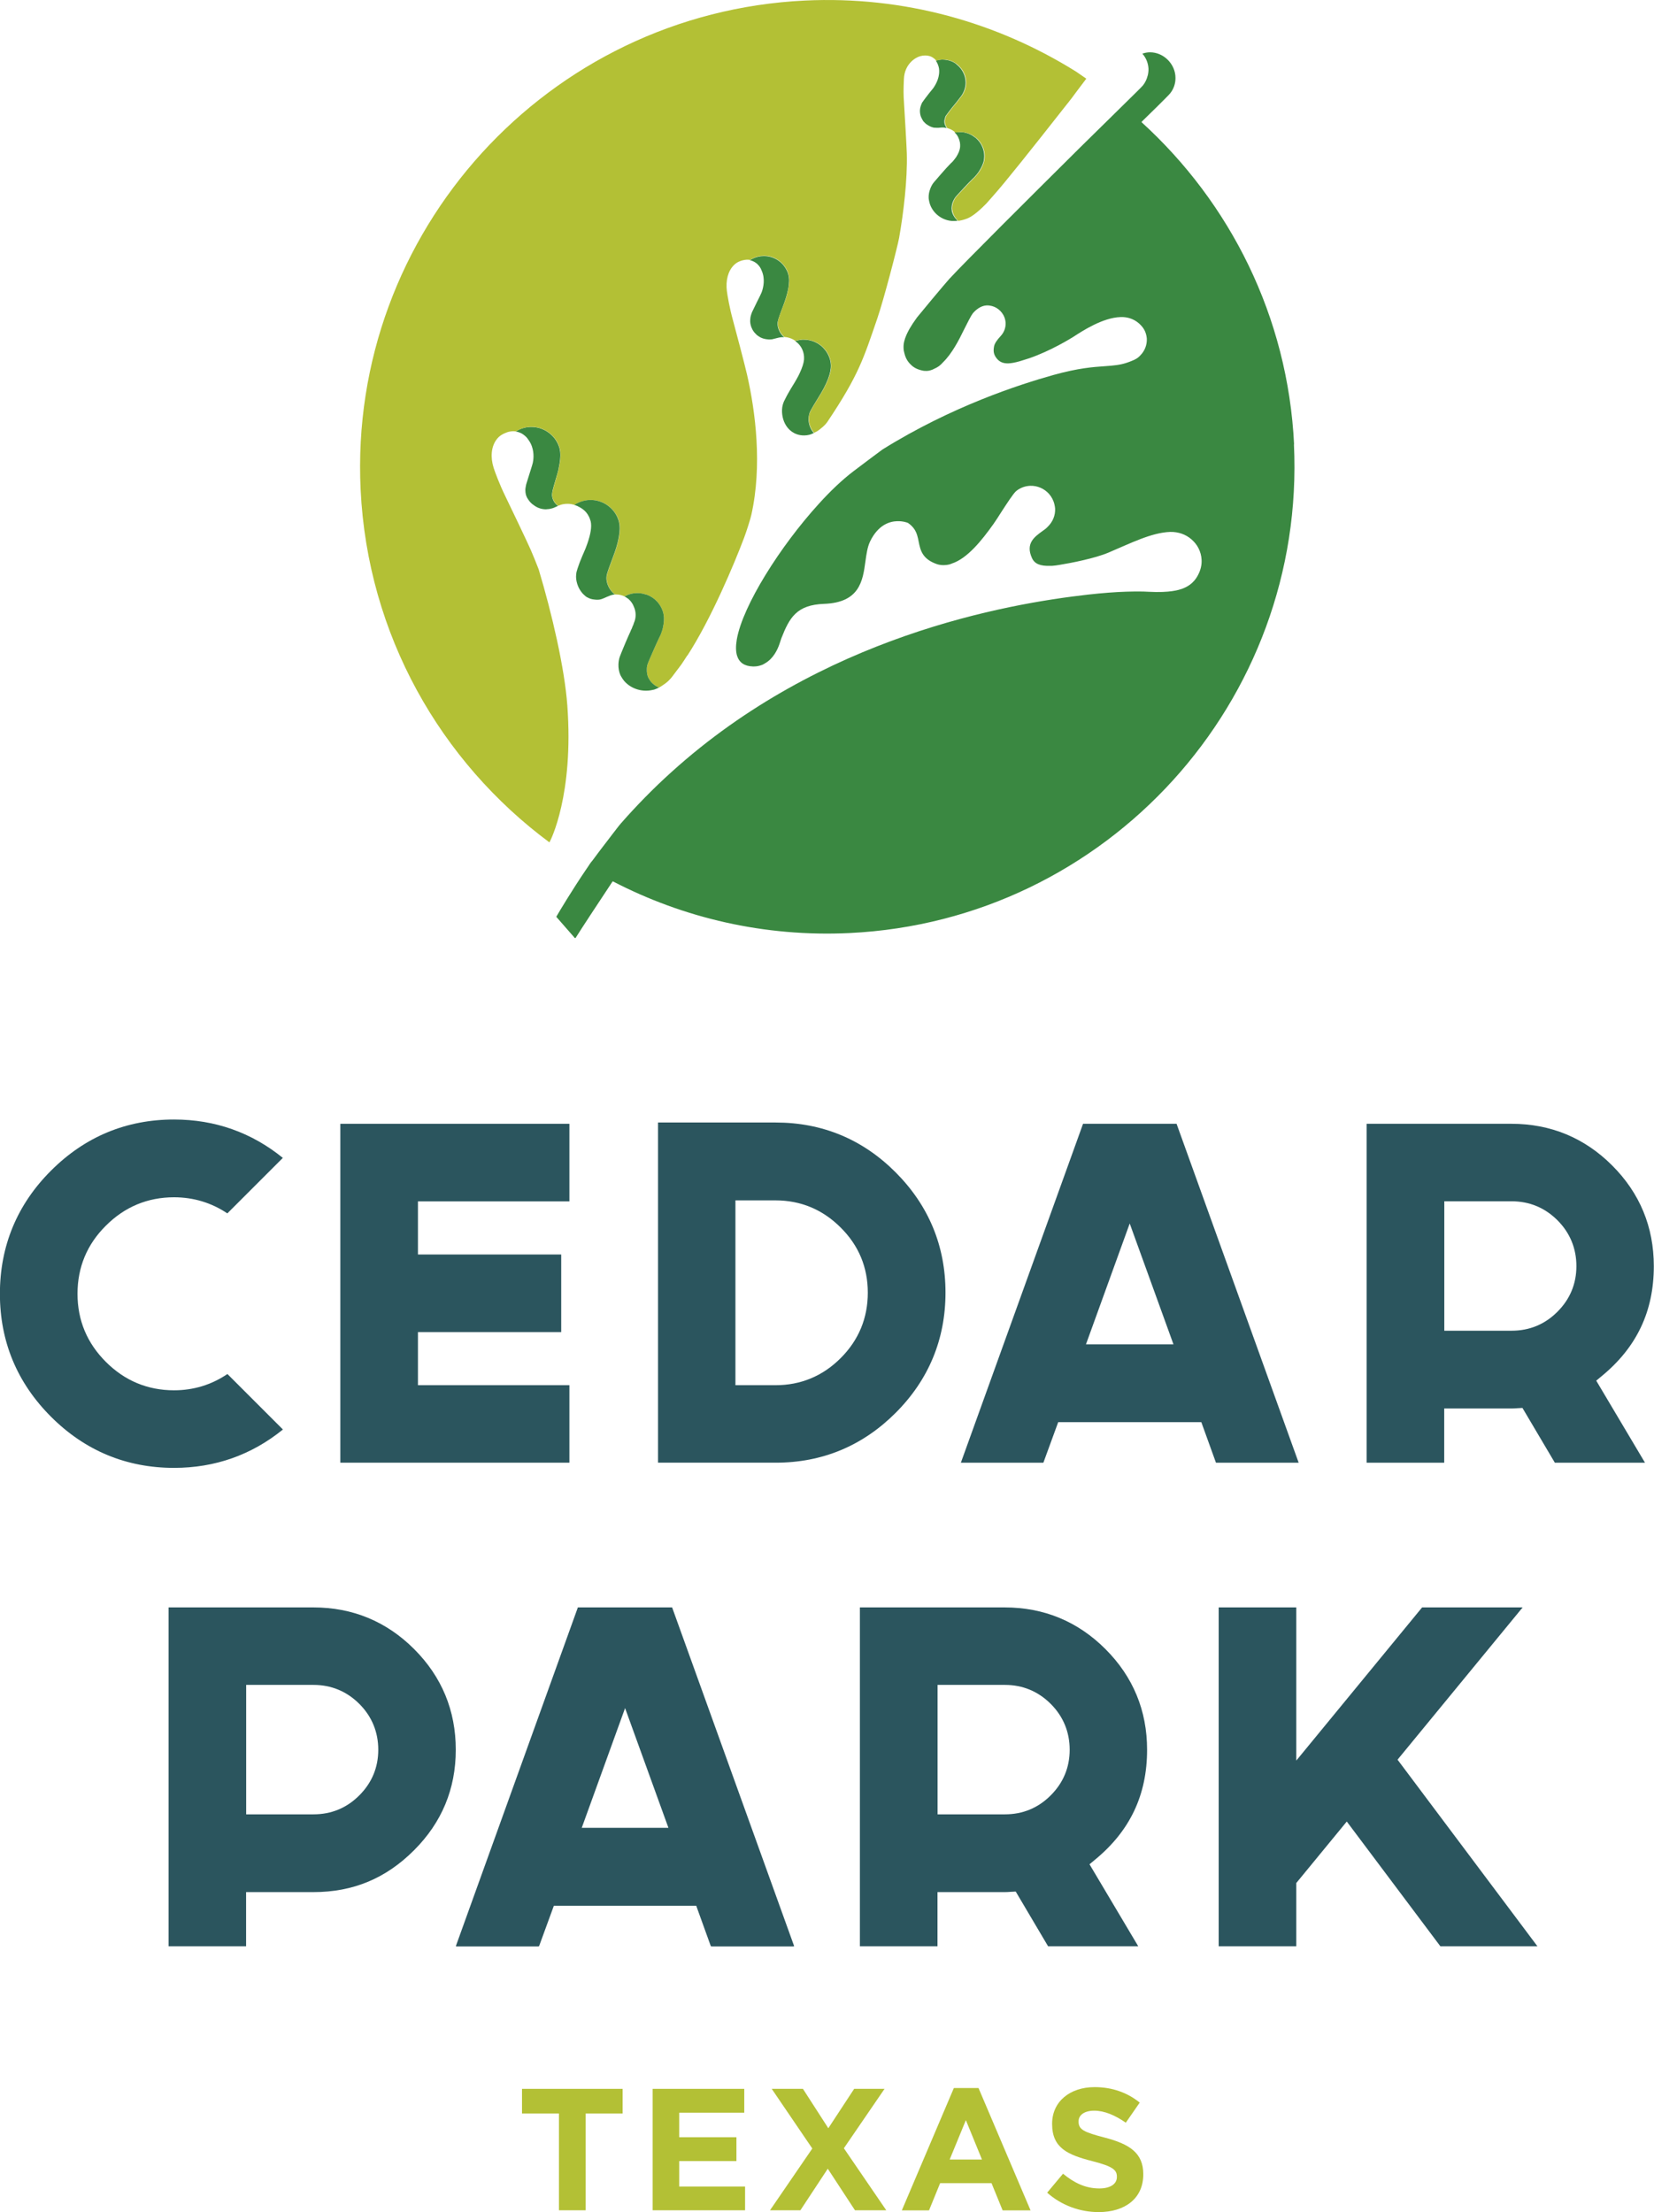
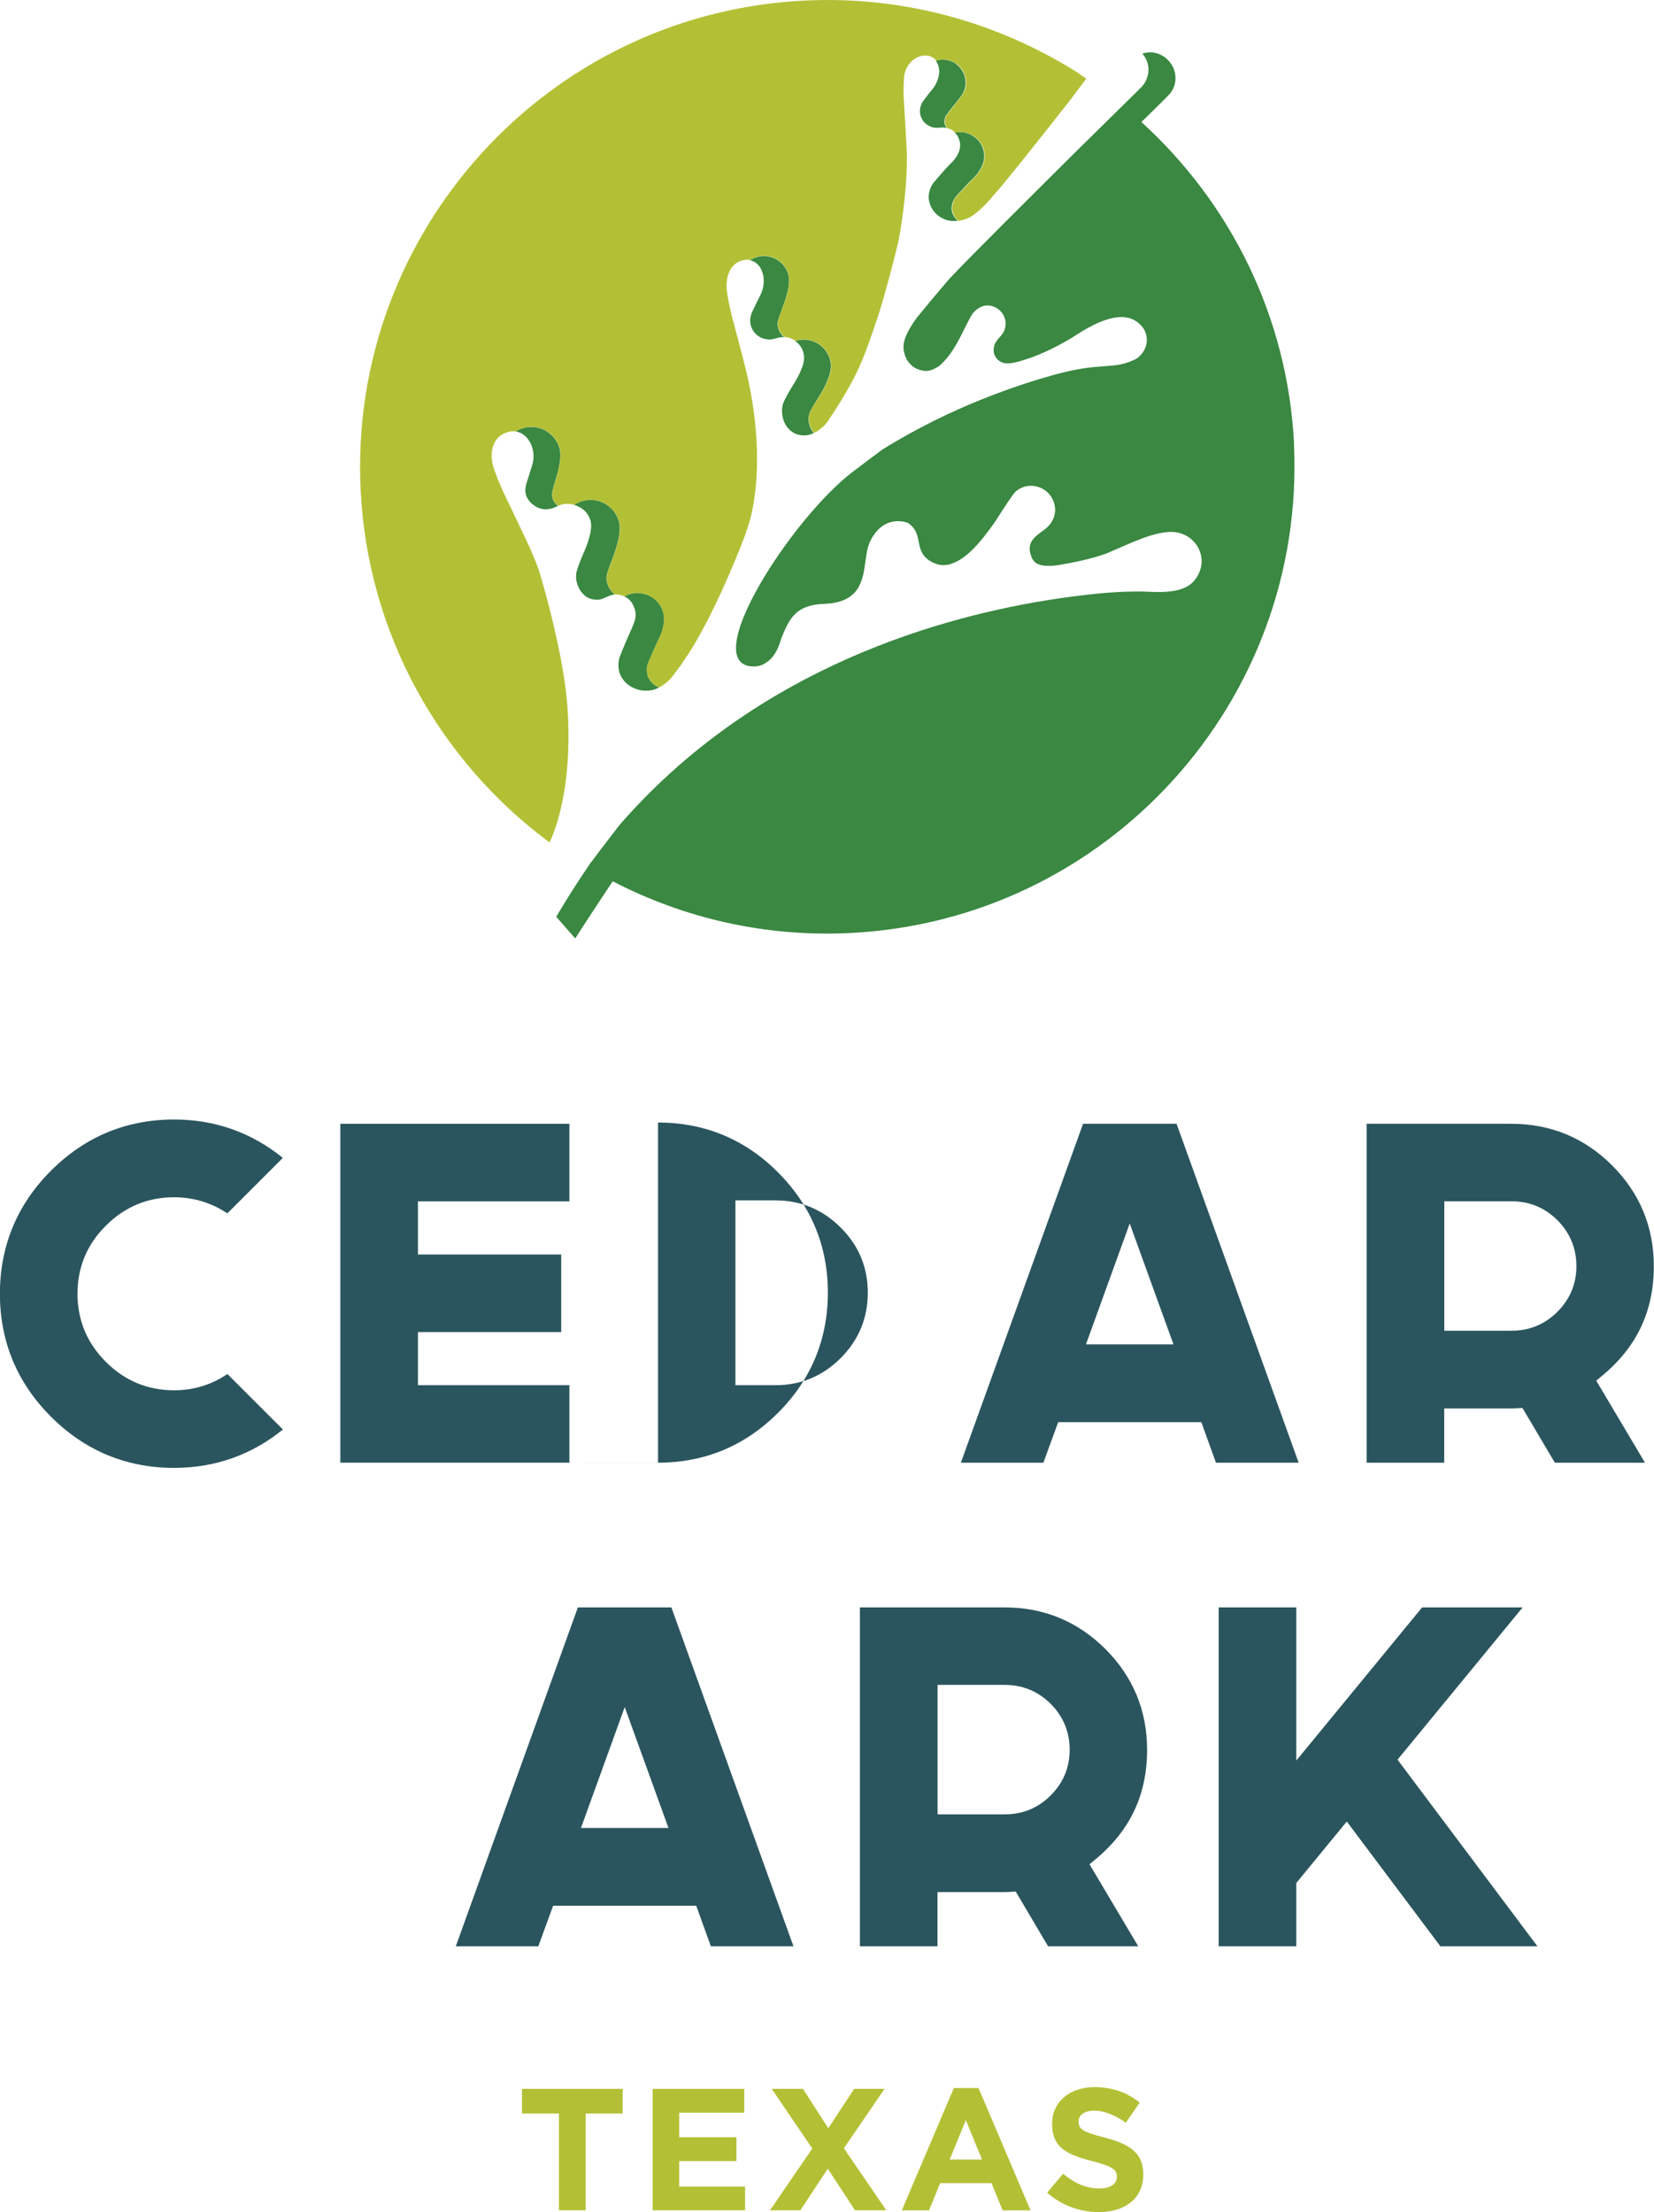
<svg xmlns="http://www.w3.org/2000/svg" id="Layer_2" viewBox="0 0 181.81 243.2">
  <defs>
    <style> .cls-1 { fill: none; } .cls-2 { fill: #b3c035; } .cls-3 { fill: #3a8841; } .cls-4 { fill: #2b555e; } .cls-5 { clip-path: url(#clippath); } </style>
    <clipPath id="clippath">
      <rect class="cls-1" width="181.81" height="243.2" />
    </clipPath>
  </defs>
  <g id="Layer_1-2" data-name="Layer_1">
    <g>
      <path class="cls-4" d="M103.06,199.47h7.4c1.96,0,3.66-.7,5.04-2.09,1.38-1.38,2.08-3.07,2.08-5.01s-.7-3.66-2.08-5.04c-1.38-1.38-3.08-2.09-5.04-2.09h-7.4v14.22h0ZM115.21,213.98l-3.56-6.02-.55.03c-.27.02-.49.03-.65.03h-7.4v5.96h-8.53v-37.26h15.92c4.3,0,8.03,1.54,11.07,4.58,3.04,3.04,4.58,6.76,4.58,11.07,0,4.97-1.88,8.93-5.74,12.1l-.59.49,5.36,9.02h-9.92Z" />
-       <path class="cls-4" d="M27.06,199.47h7.4c1.96,0,3.66-.7,5.04-2.09,1.38-1.38,2.08-3.07,2.08-5.01s-.7-3.66-2.08-5.04c-1.38-1.38-3.08-2.09-5.04-2.09h-7.4v14.22h0ZM18.53,213.98v-37.26h15.92c4.3,0,8.03,1.54,11.07,4.58,3.04,3.04,4.58,6.76,4.58,11.07s-1.54,8-4.58,11.04c-3.09,3.1-6.7,4.61-11.07,4.61h-7.4v5.96h-8.53Z" />
-       <path class="cls-4" d="M63.94,200.97h9.62l-4.81-13.29-4.81,13.29h0ZM78.22,213.98l-1.61-4.46h-15.73l-1.63,4.46h-9.07l13.42-37.26h10.28l13.42,37.26h-9.09Z" />
      <path class="cls-4" d="M63.86,200.97h9.62l-4.81-13.29-4.81,13.29h0ZM78.14,213.98l-1.61-4.46h-15.73l-1.63,4.46h-9.07l13.42-37.26h10.28l13.42,37.26h-9.09Z" />
      <polygon class="cls-4" points="158.33 213.98 148.04 200.26 142.49 207.02 142.49 213.98 133.96 213.98 133.96 176.72 142.49 176.72 142.49 193.56 156.32 176.72 167.37 176.72 153.62 193.46 169 213.98 158.33 213.98 158.33 213.98" />
-       <path class="cls-4" d="M80.85,152.29h4.4c2.77,0,5.18-1,7.16-2.98,1.98-1.98,2.98-4.4,2.98-7.19s-1-5.2-2.99-7.17c-1.98-1.98-4.39-2.98-7.16-2.98h-4.4v20.32h0ZM72.33,160.81v-37.4h12.93c5.12,0,9.56,1.84,13.19,5.48,3.64,3.65,5.48,8.1,5.48,13.22s-1.84,9.58-5.48,13.22c-3.64,3.64-8.07,5.48-13.19,5.48h-12.93Z" />
+       <path class="cls-4" d="M80.85,152.29h4.4c2.77,0,5.18-1,7.16-2.98,1.98-1.98,2.98-4.4,2.98-7.19s-1-5.2-2.99-7.17c-1.98-1.98-4.39-2.98-7.16-2.98h-4.4v20.32h0ZM72.33,160.81v-37.4c5.12,0,9.56,1.84,13.19,5.48,3.64,3.65,5.48,8.1,5.48,13.22s-1.84,9.58-5.48,13.22c-3.64,3.64-8.07,5.48-13.19,5.48h-12.93Z" />
      <path class="cls-4" d="M19.13,161.38c-5.24,0-9.79-1.89-13.52-5.62-3.73-3.73-5.62-8.27-5.62-13.52s1.89-9.82,5.62-13.54c3.73-3.73,8.27-5.62,13.52-5.62,4.49,0,8.51,1.42,11.96,4.22l-6.1,6.1c-1.75-1.17-3.72-1.77-5.86-1.77-2.9,0-5.42,1.05-7.49,3.12-2.07,2.05-3.12,4.57-3.12,7.49s1.05,5.42,3.12,7.49c2.07,2.07,4.59,3.12,7.49,3.12,2.14,0,4.11-.6,5.87-1.79l6.1,6.1c-3.45,2.8-7.47,4.22-11.96,4.22" />
      <polygon class="cls-4" points="37.41 160.81 37.41 123.55 62.59 123.55 62.59 132.08 45.94 132.08 45.94 137.92 61.69 137.92 61.69 146.45 45.94 146.45 45.94 152.29 62.59 152.29 62.59 160.81 37.41 160.81 37.41 160.81" />
      <path class="cls-4" d="M119.37,147.8h9.62l-4.81-13.29-4.81,13.29h0ZM133.66,160.81l-1.61-4.46h-15.73l-1.63,4.46h-9.07l13.43-37.26h10.28l13.42,37.26h-9.09Z" />
      <path class="cls-4" d="M158.76,146.3h7.4c1.96,0,3.66-.7,5.04-2.09,1.38-1.38,2.08-3.07,2.08-5.01s-.7-3.66-2.08-5.04c-1.38-1.38-3.08-2.09-5.04-2.09h-7.4v14.22h0ZM170.91,160.81l-3.56-6.02-.55.03c-.27.02-.49.03-.65.03h-7.4v5.96h-8.53v-37.26h15.92c4.3,0,8.03,1.54,11.07,4.58,3.04,3.04,4.58,6.76,4.58,11.07,0,4.97-1.88,8.93-5.74,12.1l-.59.49,5.36,9.02h-9.92Z" />
      <polygon class="cls-2" points="61.44 232.36 57.38 232.36 57.38 229.65 68.44 229.65 68.44 232.36 64.38 232.36 64.38 243 61.44 243 61.44 232.36 61.44 232.36" />
      <polygon class="cls-2" points="71.74 229.65 81.81 229.65 81.81 232.27 74.66 232.27 74.66 234.97 80.95 234.97 80.95 237.59 74.66 237.59 74.66 240.39 81.9 240.39 81.9 243 71.74 243 71.74 229.65 71.74 229.65" />
      <polygon class="cls-2" points="97.23 229.65 92.76 236.18 97.42 243 93.98 243 90.99 238.43 87.98 243 84.64 243 89.29 236.21 84.83 229.65 88.26 229.65 91.05 233.98 93.89 229.65 97.23 229.65 97.23 229.65" />
      <path class="cls-2" d="M107.94,237.42l-1.77-4.33-1.78,4.33h3.55ZM104.85,229.56h2.71l5.72,13.45h-3.07l-1.22-2.99h-5.65l-1.22,2.99h-2.99l5.72-13.45h0Z" />
      <path class="cls-2" d="M115.11,241.06l1.74-2.08c1.2.99,2.46,1.62,3.99,1.62,1.2,0,1.93-.48,1.93-1.26v-.04c0-.74-.46-1.13-2.69-1.7-2.69-.69-4.43-1.43-4.43-4.08v-.04c0-2.42,1.95-4.02,4.67-4.02,1.95,0,3.61.61,4.96,1.7l-1.53,2.21c-1.18-.82-2.35-1.32-3.47-1.32s-1.72.51-1.72,1.16v.04c0,.88.57,1.16,2.88,1.76,2.71.71,4.23,1.68,4.23,4.01v.04c0,2.65-2.02,4.14-4.9,4.14-2.02,0-4.06-.71-5.67-2.14" />
      <path class="cls-2" d="M104.4,30.61s.02-.02.03-.03c0,0,0,0,0,0,0,0,0,0,0,0,0,0-.02.02-.03.03h0Z" />
      <path class="cls-2" d="M101.42,11.2s.09-.13.17-.24c-.08.11-.14.19-.17.24h0Z" />
      <path class="cls-2" d="M102.97,14.06s.02,0,.03,0c.04,0,.11,0,.15,0-.03,0-.05,0-.05,0,0,0-.07,0-.13,0h0Z" />
      <path class="cls-2" d="M68.32,90.54s.01-.02.02-.02h0s0,0,0,0c0,0-.01.01-.02.02h0Z" />
      <path class="cls-2" d="M104.38,30.64s0,0,0,0c0,0,.01-.01.02-.02,0,0-.01.01-.02.02,0,0,0,0,0,0h0Z" />
-       <path class="cls-2" d="M66.54,92.84c.28-.37.54-.71.77-1.01h0c-.19.24-.4.52-.62.81-.05.06-.1.14-.15.2h0Z" />
      <path class="cls-2" d="M65.95,93.62c-.06.08-.12.16-.18.24-.21.28-.42.56-.64.86h0c.22-.3.43-.58.64-.86.06-.08.12-.16.18-.24.1-.13.2-.26.29-.38.09-.12.17-.23.26-.34-.08.11-.17.22-.26.34-.1.13-.19.25-.29.38h0Z" />
      <path class="cls-2" d="M87.54,41.72c-.13.24-.28.49-.45.75-.01.02-.04.06-.05.09.02-.03.04-.07.05-.09.16-.26.31-.51.45-.75h0Z" />
      <path class="cls-2" d="M67.32,91.83s0,0,0,0c.21-.27.39-.5.54-.7-.15.19-.33.43-.54.7,0,0,0,0,0,0h0Z" />
      <path class="cls-3" d="M88.99,45.39c.11-.3.75-1.34.95-1.66.97-1.53,1.43-2.75,1.39-3.61-.03-.57-.23-1.1-.6-1.6-.57-.75-1.44-1.18-2.4-1.18,0,0-.01,0-.02,0h-.1s-.14.01-.25.03c-.08,0-.37.08-.56.12h0c.2.14.38.3.53.5,0,.01.02.02.03.04.26.36.4.78.42,1.21h0c0,.09,0,.19,0,.29-.02.21-.07.43-.15.68-.08.25-.19.52-.33.82-.1.22-.22.45-.36.69-.13.24-.28.49-.45.75-.01.02-.04.06-.05.09-.03.04-.05.09-.09.14-.09.15-.19.33-.3.52-.05.08-.09.16-.14.25-.05.1-.1.19-.15.29-.03.05-.06.11-.08.16-.08.15-.14.28-.17.37-.12.32-.16.65-.15.98,0,0,0,.02,0,.03.07,1.53,1.11,2.61,2.47,2.57.19,0,.34-.03.48-.06.19-.04.37-.12.54-.2,0,0,0,0,.01,0-.32-.34-.55-.87-.58-1.44-.01-.26.03-.52.11-.76h0Z" />
      <path class="cls-3" d="M104.63,23.14l-.03-.18c0-.27.04-.53.15-.8.07-.18.17-.35.28-.5.03-.04.13-.15.24-.27l.1-.11c.06-.07,1.12-1.22,1.54-1.62l.2-.19c.11-.11.42-.49.51-.64.3-.48.48-.88.53-1.25.08-.47.02-.97-.17-1.42-.15-.38-.4-.71-.73-1-.01,0-.28-.19-.36-.25-.25-.15-.48-.25-.71-.3l-.19-.05c-.16-.03-.29-.04-.48-.04h-.02c-.08,0-.35.03-.36.03h-.18s-.02,0-.03,0c.15.14.29.31.39.5,0,0,0,0,0,.01.04.08.08.17.11.26,0,.01.01.03.02.04.03.1.06.21.08.32.01.08.02.15.02.23,0,.02,0,.04,0,.06,0,0,0,0,0,.01,0,.1,0,.2-.02.3-.02.13-.06.27-.12.42,0,.02-.01.03-.02.05-.07.17-.17.35-.29.54-.07.1-.34.45-.42.52-.06.06-.13.13-.2.19-.42.41-1.79,2.01-1.84,2.07-.16.2-.28.43-.37.67-.13.33-.2.69-.18,1.06,0,.09.03.17.04.25.19,1.16,1.21,2.12,2.47,2.24,0,0,.02,0,.02,0,.07,0,.21.02.42,0,.07,0,.15-.01.23-.03-.34-.31-.58-.71-.65-1.15h0Z" />
      <path class="cls-3" d="M61.04,55.34c-.15-.17-.25-.37-.31-.58-.03-.1-.04-.21-.05-.33,0-.08.03-.38.06-.49.07-.27.18-.69.34-1.22.09-.29.29-.97.34-1.25,0-.01,0-.03,0-.05.03-.11.05-.23.07-.34.13-.71.14-1.29.02-1.76,0-.03-.01-.06-.02-.09-.04-.13-.09-.25-.14-.37,0-.02-.02-.03-.02-.05-.51-1.1-1.63-1.87-2.93-1.87-.26,0-.51.03-.75.09-.35.08-.67.22-.96.41.25.04.46.12.62.2.03.02.06.03.09.05.11.06.27.2.31.23.05.04.1.09.15.14.05.05.09.1.13.16l.12.17c.17.24.28.46.36.7.27.77.16,1.5.1,1.78-.03.14-.11.4-.23.78l-.12.38c-.17.53-.3.96-.38,1.22-.03.12-.07.36-.09.52,0,.06,0,.11,0,.14,0,.16.02.3.05.44.07.29.2.49.39.74.04.06.11.13.17.19.03.03.06.06.09.09.02.02.04.04.05.04.08.06.14.1.19.14.34.26.76.42,1.22.44,0,0,0,0,.01,0,.01,0,.09,0,.11,0,.06,0,.29-.03.35-.03.1-.02.2-.04.3-.07.01,0,.03,0,.04-.01.1-.03.21-.07.3-.12l.16-.07c.06-.03.12-.05.17-.07-.03-.02-.07-.03-.09-.06-.04-.03-.16-.14-.21-.21h0Z" />
      <path class="cls-3" d="M85.5,35.35c.04-.29.44-1.35.57-1.68.28-.73.47-1.38.58-1.94.11-.61.12-1.12.01-1.52,0-.03-.01-.05-.02-.08-.03-.11-.07-.22-.12-.32,0-.01-.01-.03-.02-.04-.44-.96-1.41-1.62-2.54-1.62-.22,0-.44.03-.65.08-.32.08-.62.21-.88.38.36.07.62.25.77.38h0s.01,0,.02.01c.06.06.19.21.22.24.08.1.14.2.2.32.03.07.08.18.09.21.39.88.19,1.82,0,2.34-.09.24-.41.86-.52,1.08-.22.44-.41.83-.52,1.07-.07.14-.18.49-.2.64-.02.15-.03.29-.03.44.01.3.09.58.23.85.05.12.2.33.24.37.11.12.18.19.25.26l.09.07c.13.1.24.16.35.22.21.1.42.16.67.19.16.02.25.03.35.02.17,0,.34-.03.52-.09,0,0,.09-.02.2-.05.16-.04.36-.09.42-.09.07,0,.12-.02.2-.02,0,0,0,0,0,0,.07,0,.14,0,.21.01-.28-.25-.53-.6-.65-1.02-.07-.23-.08-.47-.05-.71h0Z" />
      <g class="cls-5">
        <path class="cls-3" d="M102.87,6.68c.05.07.08.12.09.13.1.18.17.35.22.54.07.27.07.53.04.79-.1.87-.65,1.56-.65,1.57-.31.37-.61.76-.83,1.05-.06.07-.11.14-.15.2-.08.11-.14.19-.17.24,0,.01-.01.02-.02.02,0,.01-.01.03-.03.05-.05.09-.1.19-.13.3-.05.12-.08.25-.1.37-.04.26-.02.52.05.78.05.18.26.56.32.63l.07.07c.1.11.18.18.27.25.1.07.2.12.3.18.09.05.18.09.27.12.09.03.18.06.28.07.01,0,.03,0,.04,0,.08,0,.16.01.23.01.01,0,.02,0,.03,0,.04,0,.1,0,.14,0,0,0,0,0,0,0,.01,0,.02,0,.02,0,0,0,.26-.03.34-.03,0,0,.13,0,.15,0,.07,0,.13,0,.19.02.07,0,.14.03.22.05-.06-.08-.18-.33-.21-.42-.05-.17-.06-.34-.03-.5.02-.09.04-.17.07-.26.02-.06.05-.14.08-.19.07-.1.59-.81,1.13-1.44.03-.03.39-.5.44-.57.37-.44.6-1.01.6-1.63,0-.77-.35-1.45-.9-1.92-.25-.25-.61-.45-1.06-.54-.19-.04-.38-.07-.58-.07-.26,0-.51.05-.75.13,0,0,0,0,0,0,0,0,0,0,0,0h0Z" />
        <path class="cls-2" d="M60.46,92.48c.03-.05,2.63-5.06,1.9-14.93-.3-4.1-1.68-10.06-3.15-14.96-.31-.81-.61-1.53-.88-2.16-.38-.87-2.38-5.05-2.79-5.89-.61-1.24-1.16-2.71-1.28-3.11-.37-1.18-.26-2.31.3-3.08.32-.45.72-.63.9-.71.21-.1.4-.16.58-.19.14-.03.28-.04.42-.04.09,0,.17.01.25.02.29-.18.62-.33.96-.41.24-.06.49-.09.75-.09,1.3,0,2.41.77,2.93,1.87,0,.02.02.03.02.05.06.12.1.25.14.37,0,.03.02.06.02.09.12.46.11,1.05-.02,1.76-.02.11-.05.22-.07.34,0,.01,0,.03,0,.05-.05.27-.26.96-.34,1.25-.16.53-.27.96-.34,1.22-.03.11-.07.41-.06.49,0,.13.02.23.05.33.06.21.16.4.31.58.05.07.17.18.21.21.03.02.06.04.09.06.15-.06.24-.09.28-.1l.07-.02s.09-.03.15-.04c.19-.04.37-.05.56-.05.25,0,.49.05.73.12.31-.21.66-.36,1.04-.45.24-.06.49-.09.75-.09,1.3,0,2.41.77,2.93,1.87,0,.02.02.03.02.05.06.12.1.25.14.37,0,.03.02.06.02.09.12.46.11,1.05-.02,1.76-.12.65-.34,1.39-.67,2.24-.14.37-.61,1.6-.66,1.94-.04.27-.02.55.06.82.15.52.47.96.84,1.25.05,0,.11,0,.16,0,.31,0,.6.08.87.2l.08-.03s.28-.13.36-.16h.02c.19-.07.34-.1.51-.13l.22-.02c.25-.03.53,0,.85.05.11.03.45.12.47.13.44.18.82.43,1.12.77.36.41.6.9.69,1.42.07.4.04.89-.1,1.49-.05.19-.23.7-.3.85l-.13.27c-.28.57-.96,2.15-1,2.24l-.06.14c-.07.17-.13.32-.15.37-.07.2-.1.4-.11.62-.01.31.03.61.14.88l.1.18c.23.43.62.76,1.09.95-.02.01-.04.02-.06.04-.12.06-.22.1-.31.14.11-.04.26-.1.42-.19h0c.13-.07.26-.15.41-.26.09-.06.31-.2.58-.45.06-.06.19-.19.36-.39.33-.43.77-1.02,1.07-1.42.2-.29.41-.62.64-.98h0s0,0,0,0c0,0,0,.01.01.02,2.63-4.05,5.18-10.15,6.24-12.96.3-.8.72-2.15.8-2.53,1.21-5.41.46-11.34-.48-15.44-.2-.89-1.32-5.17-1.56-6.02-.34-1.23-.6-2.7-.65-3.14-.14-1.14.11-2.17.75-2.83.37-.38.76-.48.91-.53.18-.05.35-.08.52-.09.14,0,.26,0,.37.03.27-.17.56-.3.88-.38.21-.05.42-.08.65-.08,1.12,0,2.09.66,2.54,1.62,0,.01.01.03.02.04.05.11.09.21.12.32,0,.03.01.05.02.08.1.4.1.91-.01,1.52-.1.56-.29,1.21-.58,1.94-.13.32-.53,1.39-.57,1.68-.03.24-.02.47.05.71.12.41.36.76.65,1.02.22.01.44.06.64.13.2.07.39.17.57.29.19-.05.48-.11.56-.12.11-.01.25-.02.25-.02h.1s.01,0,.02,0c.96,0,1.83.43,2.4,1.18.37.49.57,1.03.6,1.6.05.87-.42,2.08-1.39,3.61-.2.31-.84,1.36-.95,1.66-.09.24-.13.5-.11.76.03.58.27,1.1.58,1.44h0c.15-.07.31-.14.5-.28.33-.26.67-.5.98-.95,3.45-5.16,3.96-6.96,5.47-11.35.71-2.07,2.21-7.84,2.39-8.83.48-2.71.93-6.42.85-9.29-.02-.79-.25-4.61-.3-5.42-.08-1.16-.07-1.57-.02-2.79.08-1.65,1.27-2.35,1.78-2.49.18-.05.36-.08.53-.08.25,0,.46.04.64.11.17.07.31.17.42.26.08.07.14.14.18.2.24-.07.49-.13.75-.13.2,0,.39.03.58.07.45.09.8.3,1.06.54.54.46.9,1.15.9,1.92,0,.62-.23,1.19-.6,1.63-.06.07-.42.54-.44.57-.54.63-1.06,1.35-1.13,1.44-.03.06-.06.14-.08.19-.03.08-.06.17-.07.26-.03.16-.01.33.03.5.02.09.15.33.21.42.08.02.16.05.24.08.24.09.45.22.63.39,0,0,.02,0,.02,0h.18s.28-.03.36-.04h.02c.19,0,.32.02.48.05l.19.05c.22.05.46.15.71.3.08.06.35.24.36.25.33.28.57.62.73,1,.19.46.25.95.17,1.42-.06.36-.23.77-.53,1.25-.1.15-.4.53-.51.64l-.2.19c-.41.4-1.47,1.55-1.54,1.62l-.1.11c-.11.13-.21.23-.24.27-.12.15-.21.32-.28.5-.11.26-.16.53-.15.8l.03.18c.07.44.31.84.65,1.15-.09.01-.16.02-.23.03.07,0,.15-.01.23-.03.13-.02.27-.05.43-.09.1-.03.32-.08.63-.21.23-.1.87-.43,2.01-1.6.1-.1.66-.75.9-1.02,1.22-1.38,3.89-4.72,7.92-9.85.08-.1.16-.2.25-.31,0,0,0-.01.01-.02.09-.11.18-.22.27-.34.2-.28.9-1.21,1.65-2.2-.5-.35-.93-.65-1.13-.78C109.63,2.47,99.37-.46,88.48.06c-28.29,1.36-50.2,25.48-48.84,53.77.77,15.98,8.8,29.91,20.75,38.78l.04-.07.03-.06h0Z" />
      </g>
      <path class="cls-3" d="M63.51,55.66c.28.13.5.27.68.43l.04.03c.18.17.33.35.44.56.12.2.2.42.26.64.13.56,0,1.39-.37,2.45-.12.35-.27.73-.45,1.12l-.07.16c-.03.07-.06.15-.1.24-.03.08-.06.16-.1.25,0,.01-.01.03-.02.04-.04.09-.07.19-.11.28-.18.49-.3.86-.34,1.03-.03.17-.05.34-.05.52,0,.17.02.35.06.52.04.19.1.37.17.54.13.31.31.57.52.81.15.15.34.31.4.35l.1.05c.14.08.25.12.37.16.13.04.25.06.37.07.22.03.43.04.64,0,.11-.02.22-.06.32-.1.05-.02.17-.07.17-.07,0,0,.26-.12.34-.15.03-.01.07-.02.11-.04.21-.1.44-.17.69-.19-.37-.29-.69-.73-.84-1.25-.08-.27-.1-.54-.06-.82.05-.33.51-1.56.66-1.94.33-.85.55-1.59.67-2.24.13-.71.14-1.29.02-1.76,0-.03-.01-.06-.02-.09-.04-.13-.09-.25-.14-.37,0-.02-.01-.03-.02-.05-.51-1.1-1.63-1.87-2.93-1.87-.26,0-.51.03-.75.09-.37.09-.73.24-1.04.45,0,0,0,0,0,0h0c.12.04.24.08.36.13h0Z" />
      <path class="cls-3" d="M142.25,48.9c-.68-14.11-7.05-26.61-16.75-35.45-.02-.02-.02-.05,0-.07.46-.44,2.99-2.92,3.13-3.12.37-.47.59-1.06.58-1.7,0-1.51-1.3-2.82-2.81-2.81-.29,0-.57.06-.83.15.34.38.57.86.65,1.41.05.32.02.62-.04.91,0,.02-.03.12-.04.14-.09.37-.26.71-.49,1.01-.04.06-.31.34-.69.71,0,0-.01.01-.02.02-.03.03-.06.06-.09.09,0,0-.02.02-.03.03-.05.05-5.05,4.97-6.2,6.1-5.41,5.37-12.5,12.43-14.2,14.27,0,0,0,0,0,0,0,0-.02.02-.03.03,0,0,0,0,0,0,0,0,0,0,0,0,0,0-.01.01-.02.02,0,0,0,0,0,0-.45.49-3.44,4.08-3.57,4.26-.01.01-.31.44-.44.63-.02.04-.05.07-.07.11-.1.16-.2.32-.29.47-.02.04-.05.08-.07.12-.1.19-.2.38-.28.56-.23.51-.35,1-.33,1.43,0,.02,0,.03,0,.04,0,.13.02.24.04.36,0,.02.01.05.02.07,0,.04.02.08.03.13.11.49.34.92.69,1.25,0,0,.01.01.02.02h0c.3.31.73.56,1.43.68.1.01.19.01.28.01.17,0,.35-.03.52-.09.11-.03.22-.08.33-.14,0,0,0,0,0,0,.19-.08.37-.18.54-.3.03-.02.06-.05.09-.08.05-.04.1-.08.14-.12.01-.01.02-.02.03-.03.06-.06.12-.12.18-.19,0,0,0,0,0,0,.98-.95,1.74-2.43,2.29-3.56l.1-.2c.26-.53.71-1.4.86-1.59.31-.39.89-.87,1.53-.9h0c.8-.03,1.5.41,1.86,1.07.08.14.14.3.18.46.03.12.05.25.06.38.02.54-.17,1.05-.54,1.45-.44.47-.68.85-.73,1.14-.08.45-.11.89.37,1.42.3.32.67.46,1.18.45.33-.01.73-.08,1.26-.23.09-.03.19-.06.29-.09.23-.07.48-.15.76-.24,2.37-.81,4.64-2.22,4.89-2.38.97-.63,3.2-2.09,5.15-2.15.09,0,.18,0,.27,0,.76.03,1.43.35,1.91.84.22.22.41.47.53.77.11.27.16.52.18.76.03.7-.23,1.36-.73,1.86-.16.18-.35.32-.61.45-.06.03-.12.06-.18.08-.16.07-.33.14-.53.21-.85.31-1.6.36-2.55.43-1.3.09-2.91.2-5.68.97-3.7,1.04-11.13,3.42-18.78,8.19,0,0,0,0,0,0-.97.72-2.03,1.51-3.24,2.43-1.2.92-2.5,2.15-3.78,3.57-4.2,4.62-8.34,11.15-8.99,14.88-.12.71-.12,1.32.03,1.8.24.75.82,1.14,1.72,1.17.06,0,.11,0,.17,0,.28,0,.54-.06.8-.15.15-.05.28-.13.41-.21.92-.53,1.37-1.55,1.56-2.11.06-.19.18-.54.21-.63.89-2.27,1.68-3.67,4.69-3.78,3.93-.14,4.26-2.55,4.55-4.68.11-.8.22-1.56.5-2.16.87-1.81,2.1-2.22,2.98-2.25.65-.02,1.14.16,1.21.2,0,0,0,0,0,0,.32.22.54.46.7.7.27.42.37.87.46,1.34.19.95.39,1.94,2.06,2.5.25.07.5.1.75.09.18,0,.37-.03.55-.07.1-.02.19-.07.28-.1,1.69-.55,3.26-2.49,4.59-4.36.22-.31.51-.76.82-1.25.61-.94,1.36-2.11,1.68-2.37.43-.35.96-.54,1.51-.57h0c.83-.03,1.58.32,2.09.89.29.33.5.73.6,1.18.03.14.06.28.07.44.03.75-.26,1.46-.82,2-.1.11-.21.21-.34.3l-.25.18c-.87.63-1.86,1.35-1.14,2.94.29.65.9.91,2.05.87.11,0,.23,0,.35-.02.11,0,.34-.04.65-.09,1.25-.2,3.86-.71,5.35-1.34,2.4-1.01,4.73-2.21,6.8-2.28.91-.02,1.72.28,2.33.81.31.27.58.59.77.96.21.41.33.85.35,1.3.03.55-.1,1.1-.37,1.63-.51,1.01-1.27,1.37-1.82,1.57-.31.1-1.28.44-3.65.31-.65-.04-1.39-.04-2.44-.01-1.21.04-2.57.14-4.18.32-9.04,1.02-29.31,4.59-45.8,19.5-1,.9-1.98,1.84-2.95,2.83-.87.89-1.73,1.81-2.57,2.77h0s-.02.02-.03.03c-.02.02-.04.05-.06.08-.01.01-.02.03-.04.04-.05.06-.1.13-.17.21-.01.02-.03.04-.04.05-.04.06-.09.12-.14.18-.15.19-.33.43-.54.7,0,0,0,0,0,0,0,0,0,0,0,0h0c-.23.3-.49.64-.77,1.01,0,0,0,0,0,0-.01.02-.03.04-.04.05-.08.11-.17.22-.26.34-.1.13-.19.25-.29.38-.06.08-.12.16-.18.24-.21.28-.42.56-.64.86,0,0-.01.02-.02.02-.02.02-.03.04-.05.06,0,0-.01.01-.02.02h0c-.08.11-.16.22-.24.33h.01c-.14.2-.27.4-.4.59-1.41,2.07-2.95,4.63-3.22,5.11,0,.01-.01.02-.01.03,0,0,.02.01.02.02l2.01,2.3s.07.03.09,0c.57-.92,2.48-3.82,4.05-6.19.01-.02.04-.03.07-.02,7.76,4.02,16.65,6.12,26,5.67,28.29-1.36,50.2-25.48,48.84-53.77h0Z" />
      <path class="cls-3" d="M69,65.79c.08.06.16.13.23.21,0,0,.02.02.03.03.17.19.31.4.4.64h0c.13.28.21.59.21.93s-.07.62-.19.89c-.03.13-.08.25-.14.36-.01.04-.03.08-.04.11-.02.06-.04.11-.05.13-.04.09-.09.18-.13.27,0,0,0,.01,0,.02-.28.59-.94,2.16-.98,2.28-.06.14-.19.48-.22.56-.09.27-.13.55-.14.83-.01.39.05.79.21,1.16.04.09.09.16.14.25.31.56.84.99,1.46,1.24.62.25,1.32.31,2,.14,0,0,.02,0,.02,0,.05-.01.14-.03.25-.08.09-.03.19-.08.31-.14.02-.01.04-.03.06-.04-.47-.19-.86-.52-1.09-.95l-.1-.18c-.11-.27-.15-.57-.14-.88,0-.22.04-.42.11-.62.02-.05.08-.2.15-.37l.06-.14c.04-.09.72-1.67,1-2.24l.13-.27c.08-.15.26-.66.3-.85.14-.6.17-1.09.1-1.49-.09-.52-.33-1.01-.69-1.42-.3-.34-.67-.59-1.12-.77-.01,0-.36-.1-.47-.13-.32-.06-.59-.08-.85-.05l-.22.02c-.17.03-.32.06-.51.13h-.02c-.08.04-.35.16-.36.17l-.08.03c.11.05.21.11.3.18.02.02.04.03.07.05h0Z" />
    </g>
  </g>
</svg>